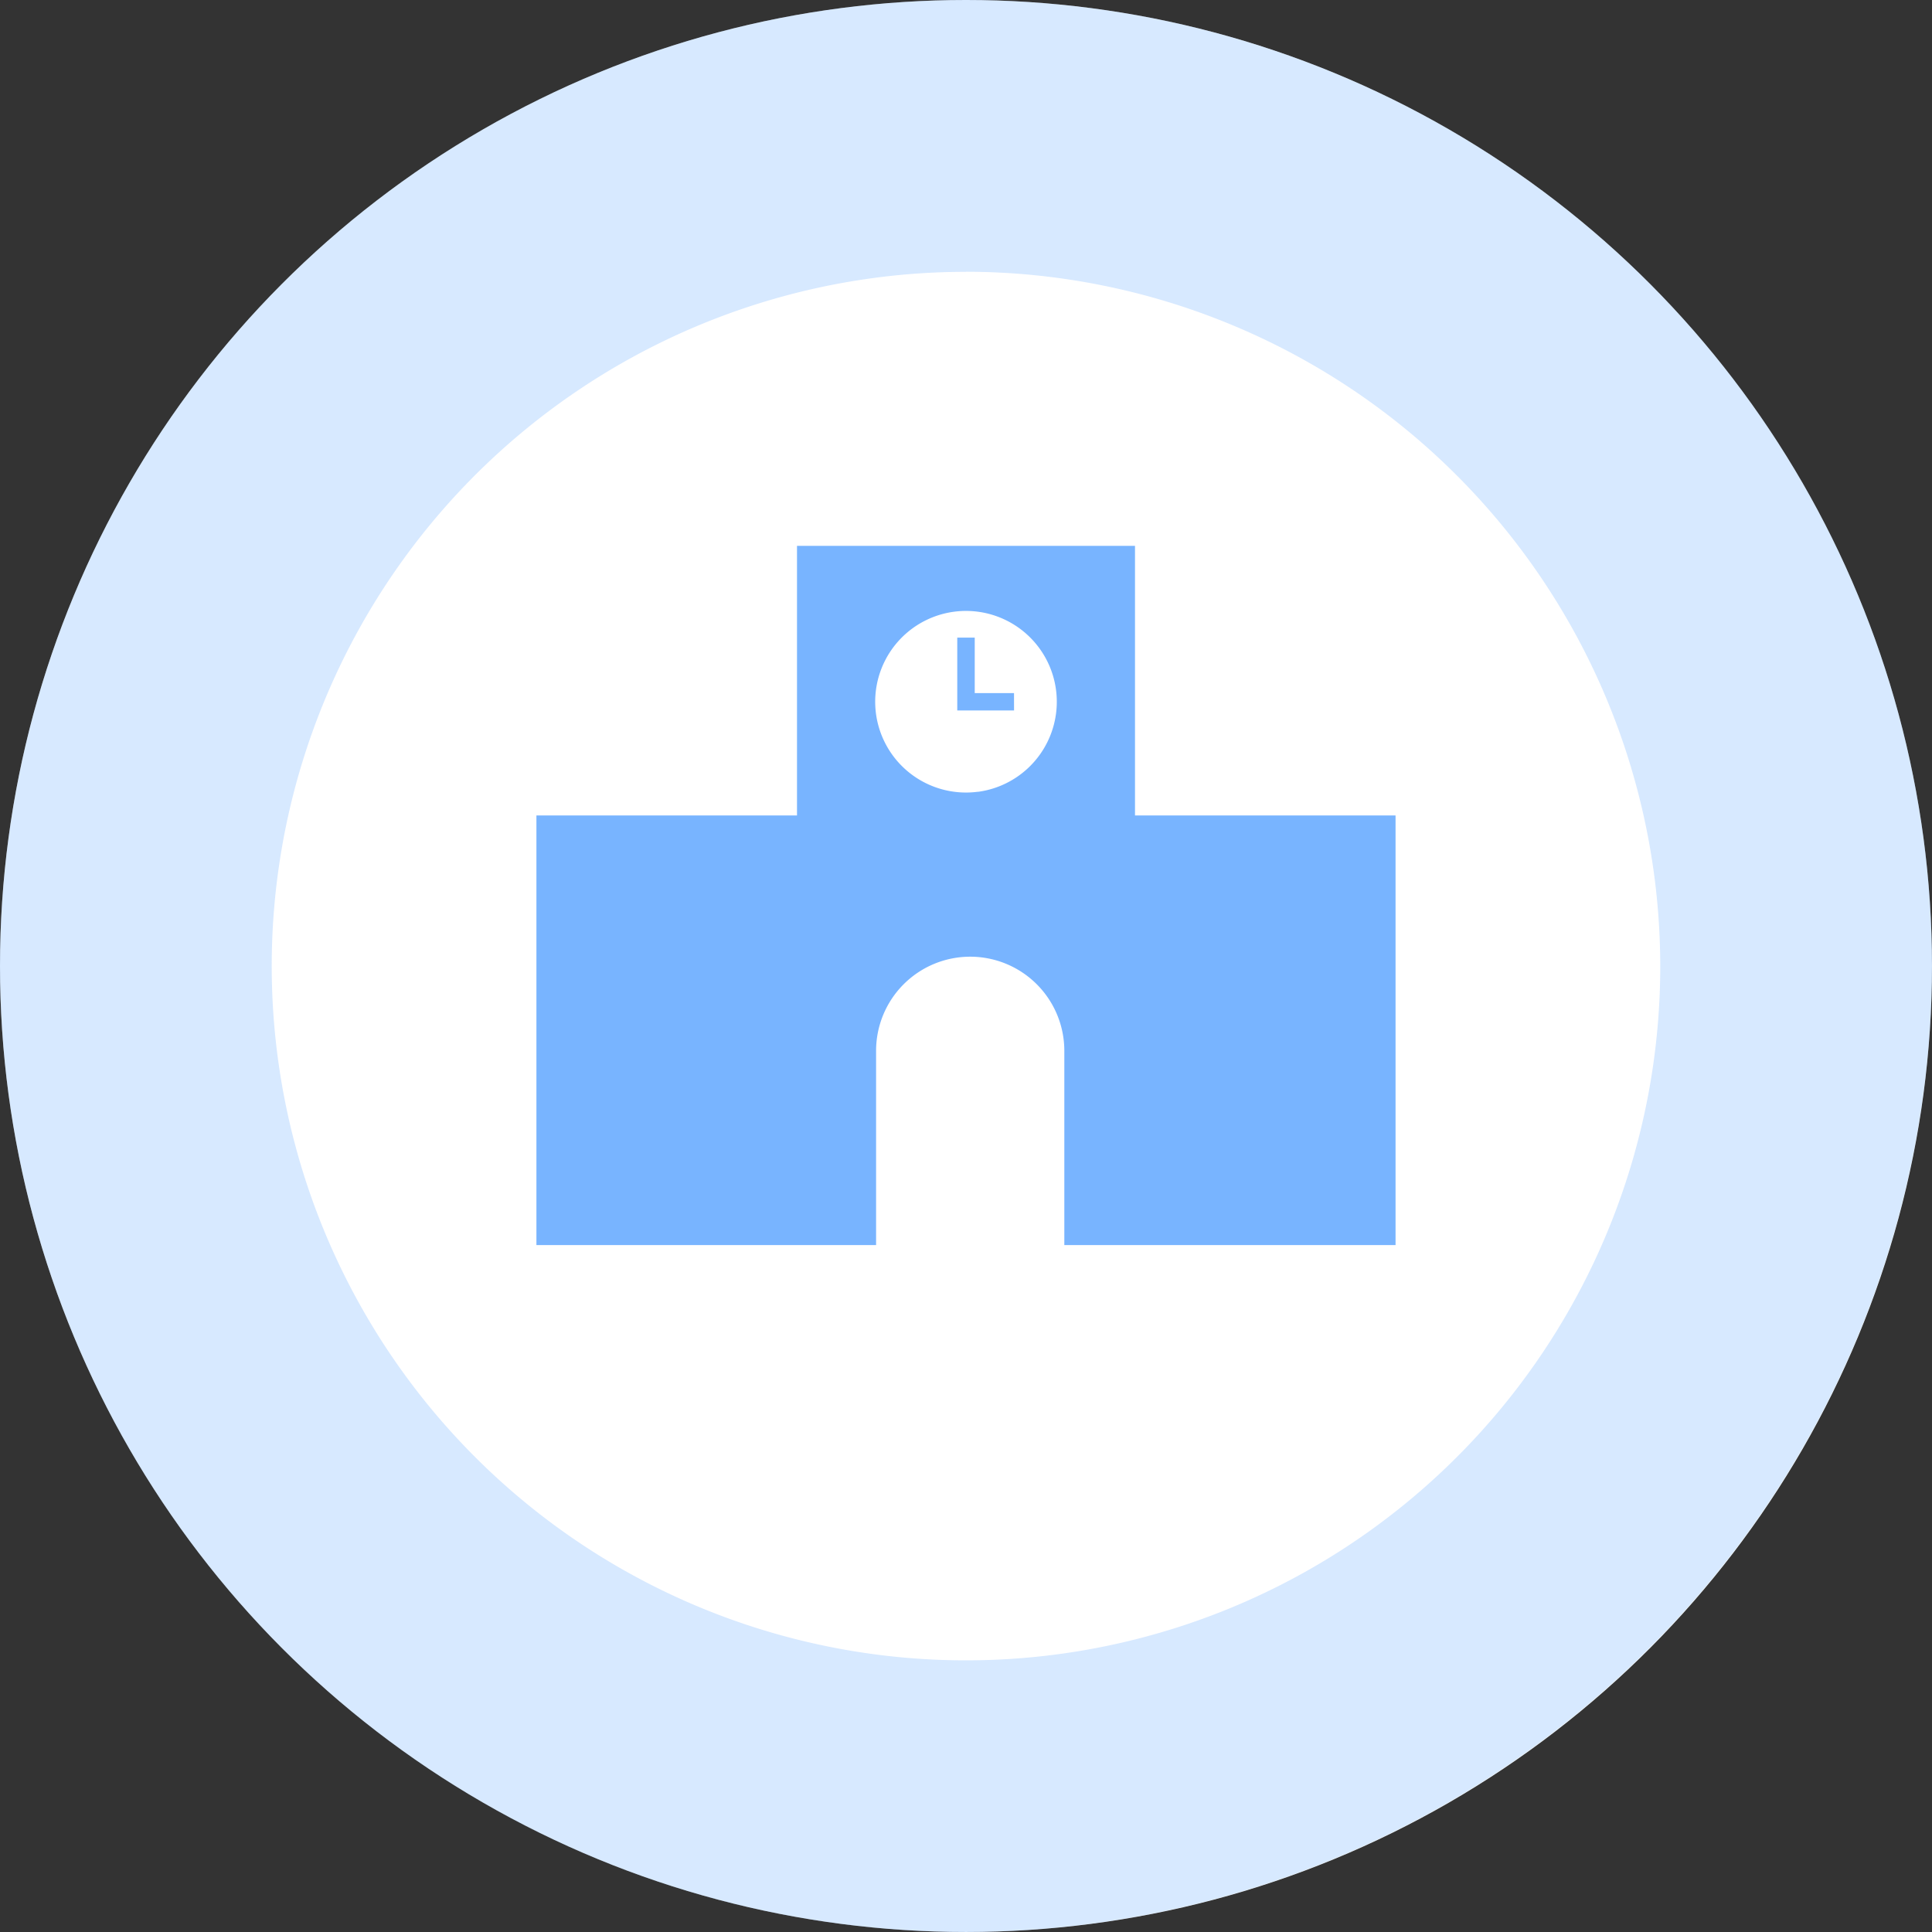
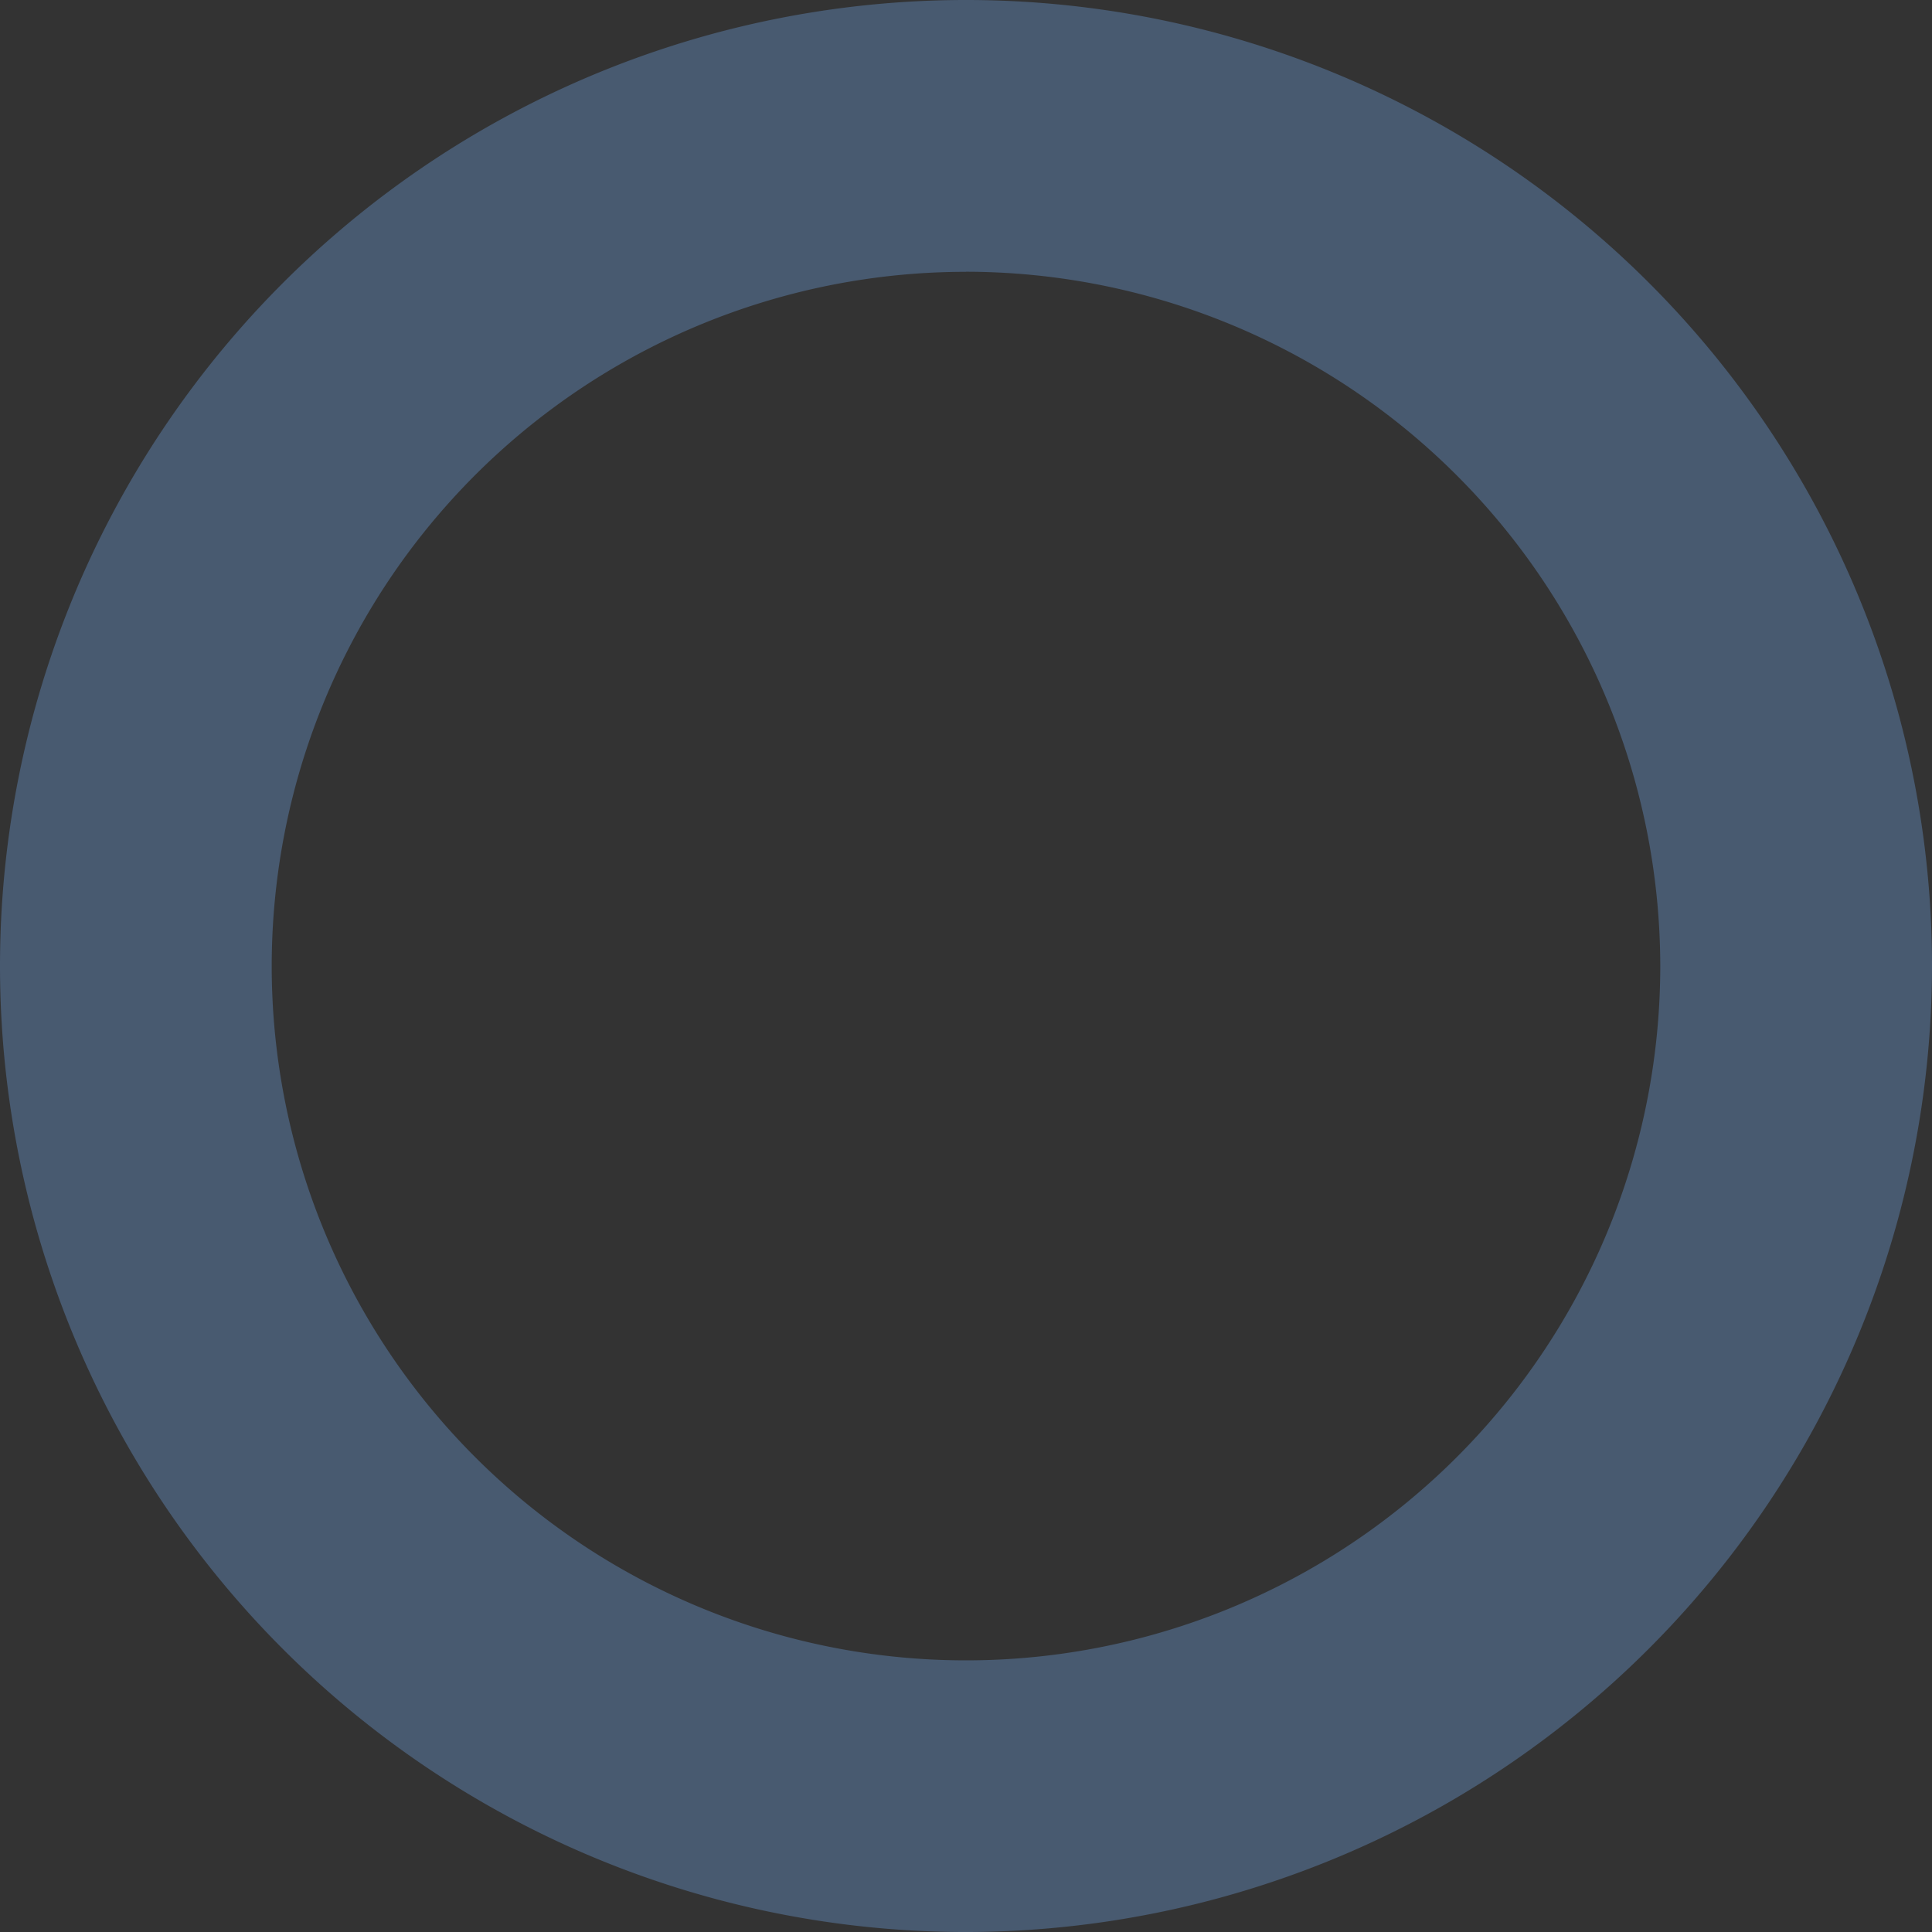
<svg xmlns="http://www.w3.org/2000/svg" viewBox="0 0 138.599 138.599">
  <rect x="0" y="0" width="138.599" height="138.599" fill="#333333" stroke="none" />
  <defs>
    <style>.cls-1{fill:#fff;}.cls-2{opacity:0.3;}.cls-3{fill:#78b4ff;}</style>
  </defs>
  <g id="レイヤー_2" data-name="レイヤー 2">
    <g id="レイヤー_1-2" data-name="レイヤー 1">
-       <circle class="cls-1" cx="69.299" cy="69.299" r="69.299" />
      <g class="cls-2">
        <path class="cls-3" d="M69.3,138.6a69.3,69.3,0,1,1,69.3-69.3A69.378,69.378,0,0,1,69.3,138.6Zm0-119.1A49.806,49.806,0,1,0,119.105,69.3,49.862,49.862,0,0,0,69.3,19.494Z" />
      </g>
-       <path class="cls-3" d="M81.423,58.5V39.157H57.176V58.5H38.482V89.32H62.849V75.384A6.752,6.752,0,0,1,69.6,68.632h0a6.752,6.752,0,0,1,6.753,6.752V89.32h23.762V58.5Zm-11.277-1.7a6.514,6.514,0,1,1,5.612-5.612A6.516,6.516,0,0,1,70.146,56.806Zm2.6-5.832H68.673V45.741h1.253v3.98h2.818Z" />
    </g>
  </g>
</svg>